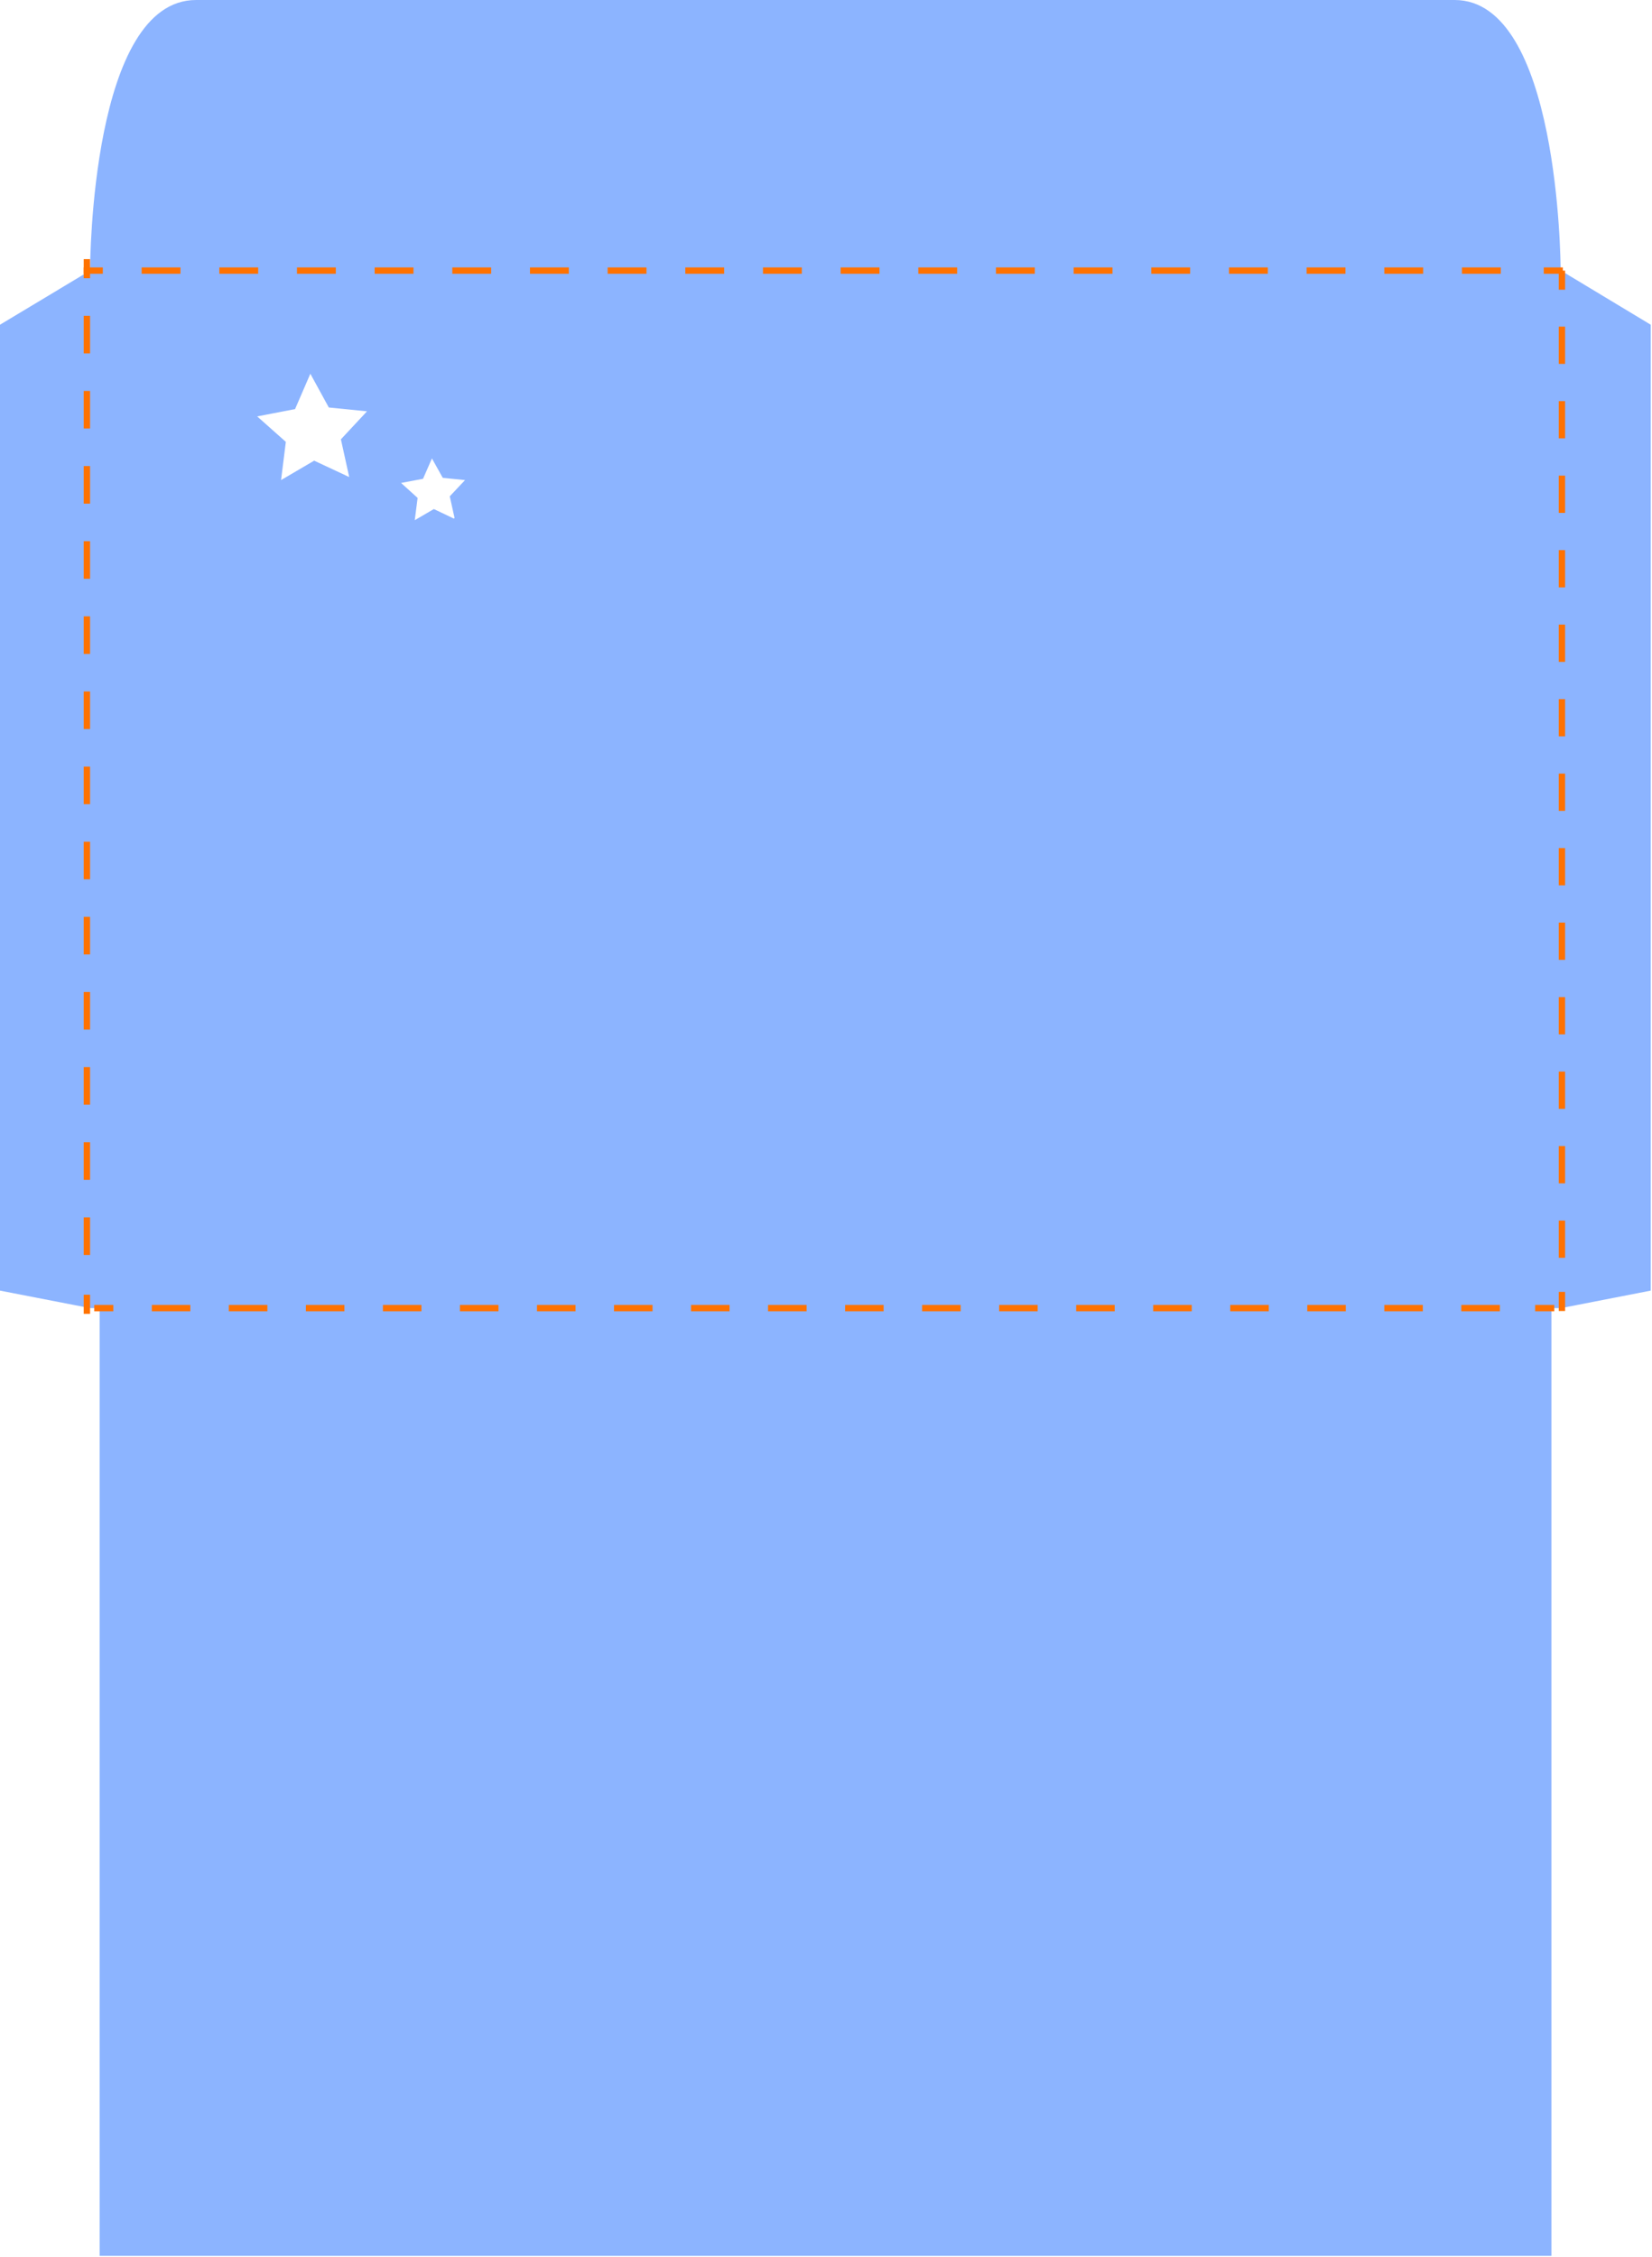
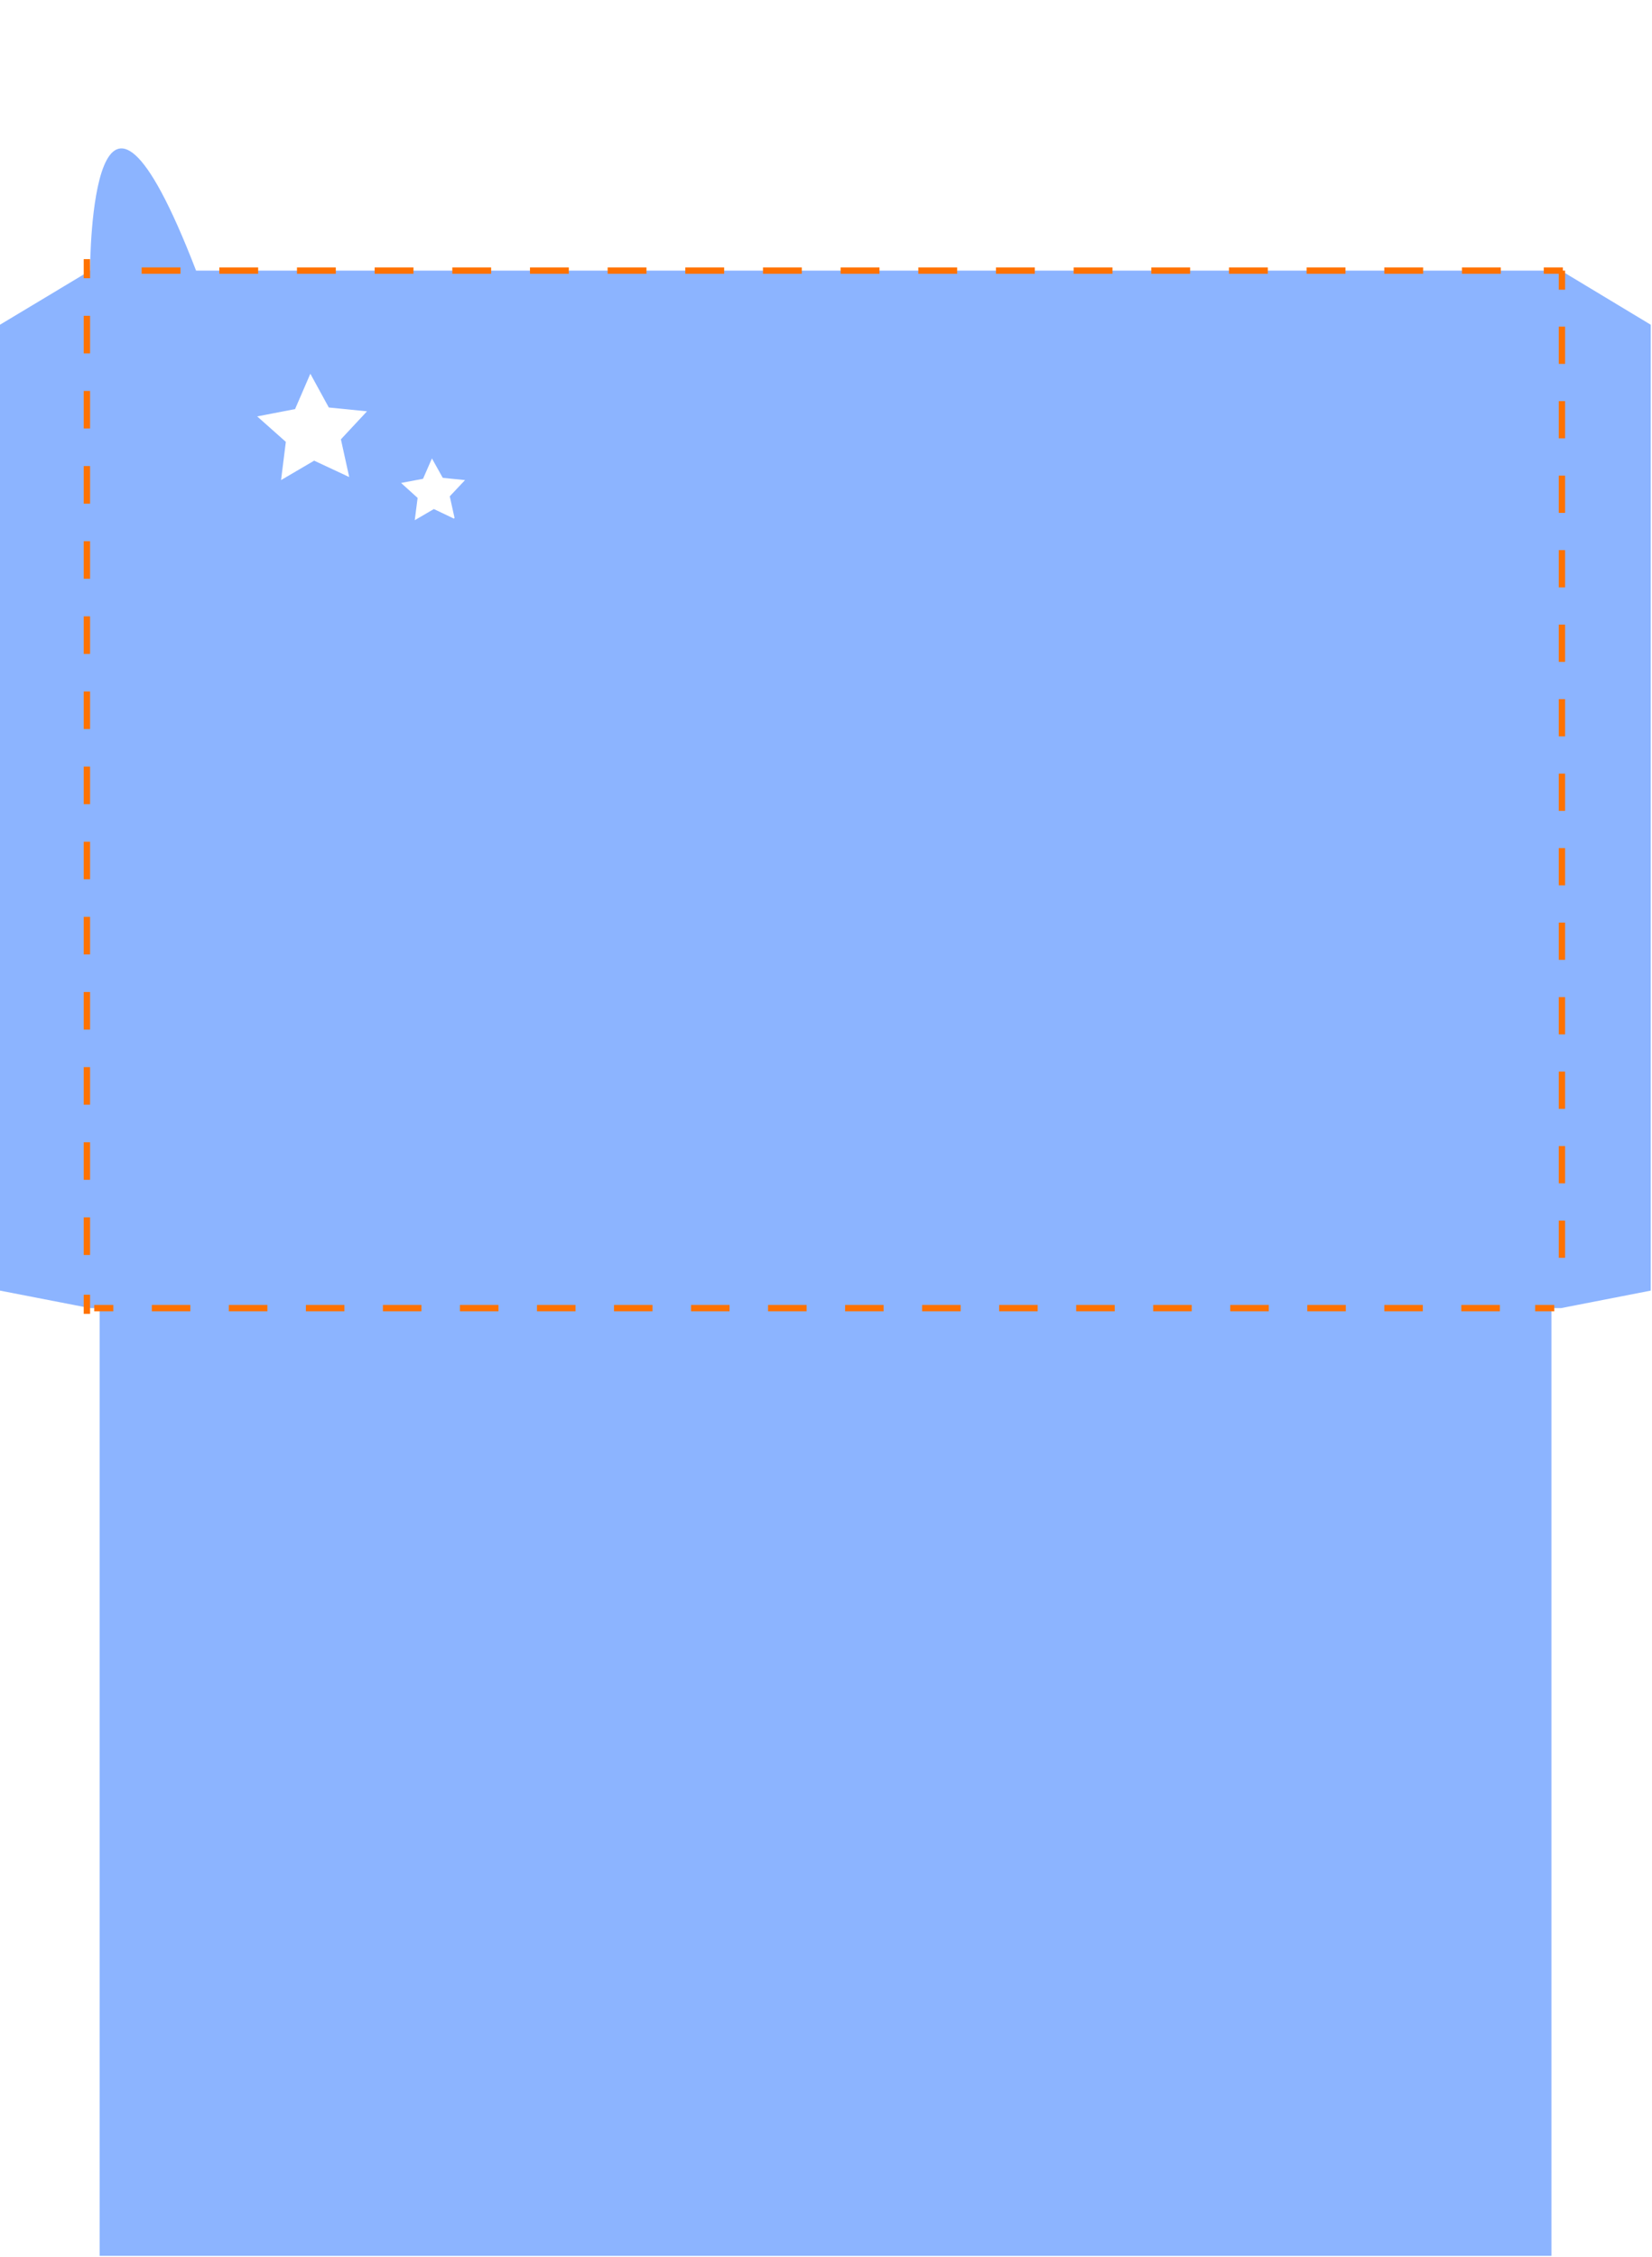
<svg xmlns="http://www.w3.org/2000/svg" version="1.1" viewBox="0 0 519 709">
  <defs>
    <style>
      .cls-1, .cls-2, .cls-3, .cls-4, .cls-5 {
        fill: none;
        stroke: #ff7200;
        stroke-miterlimit: 10;
        stroke-width: 2px;
      }

      .cls-2 {
        stroke-dasharray: 12.1 12.1;
      }

      .cls-6 {
        fill: #8cb4ff;
      }

      .cls-3 {
        stroke-dasharray: 11.8 11.8;
      }

      .cls-4 {
        stroke-dasharray: 11.7 11.7;
      }

      .cls-5 {
        stroke-dasharray: 12.2 12.2;
      }
    </style>
  </defs>
  <g>
    <g id="Ebene_1">
-       <path class="cls-6" d="M490.3,85h0c0-2.7-.6-85-33.3-85H61.6C28.8,0,28.3,82.3,28.3,85h0L0,102v303.4l28.3,5.5h3v297.7h456.1v-297.7h3l28.2-5.5V102l-28.2-17ZM109.6,149.8l-10.9-5.1-10.4,6.1,1.5-12-9-8,11.9-2.3,4.8-11.1,5.8,10.6,12,1.2-8.2,8.8,2.6,11.8ZM142.6,162.9l-6.3-3-6,3.5.9-7-5.2-4.7,6.9-1.3,2.8-6.4,3.4,6.1,7,.7-4.8,5.1,1.5,6.8Z" />
+       <path class="cls-6" d="M490.3,85h0H61.6C28.8,0,28.3,82.3,28.3,85h0L0,102v303.4l28.3,5.5h3v297.7h456.1v-297.7h3l28.2-5.5V102l-28.2-17ZM109.6,149.8l-10.9-5.1-10.4,6.1,1.5-12-9-8,11.9-2.3,4.8-11.1,5.8,10.6,12,1.2-8.2,8.8,2.6,11.8ZM142.6,162.9l-6.3-3-6,3.5.9-7-5.2-4.7,6.9-1.3,2.8-6.4,3.4,6.1,7,.7-4.8,5.1,1.5,6.8Z" />
      <g>
-         <line class="cls-1" x1="26.3" y1="85" x2="32.3" y2="85" />
        <line class="cls-5" x1="44.5" y1="85" x2="478.9" y2="85" />
        <line class="cls-1" x1="485" y1="85" x2="491" y2="85" />
      </g>
      <g>
        <line class="cls-1" x1="29.6" y1="410.9" x2="35.6" y2="410.9" />
        <line class="cls-2" x1="47.7" y1="410.9" x2="476.3" y2="410.9" />
        <line class="cls-1" x1="482.3" y1="410.9" x2="488.3" y2="410.9" />
      </g>
      <g>
        <line class="cls-1" x1="27.3" y1="81.4" x2="27.3" y2="87.4" />
        <line class="cls-3" x1="27.3" y1="99.2" x2="27.3" y2="400.8" />
        <line class="cls-1" x1="27.3" y1="406.7" x2="27.3" y2="412.7" />
      </g>
      <g>
        <line class="cls-1" x1="490.7" y1="85" x2="490.7" y2="91" />
        <line class="cls-4" x1="490.7" y1="102.6" x2="490.7" y2="400" />
-         <line class="cls-1" x1="490.7" y1="405.8" x2="490.7" y2="411.8" />
      </g>
    </g>
  </g>
</svg>